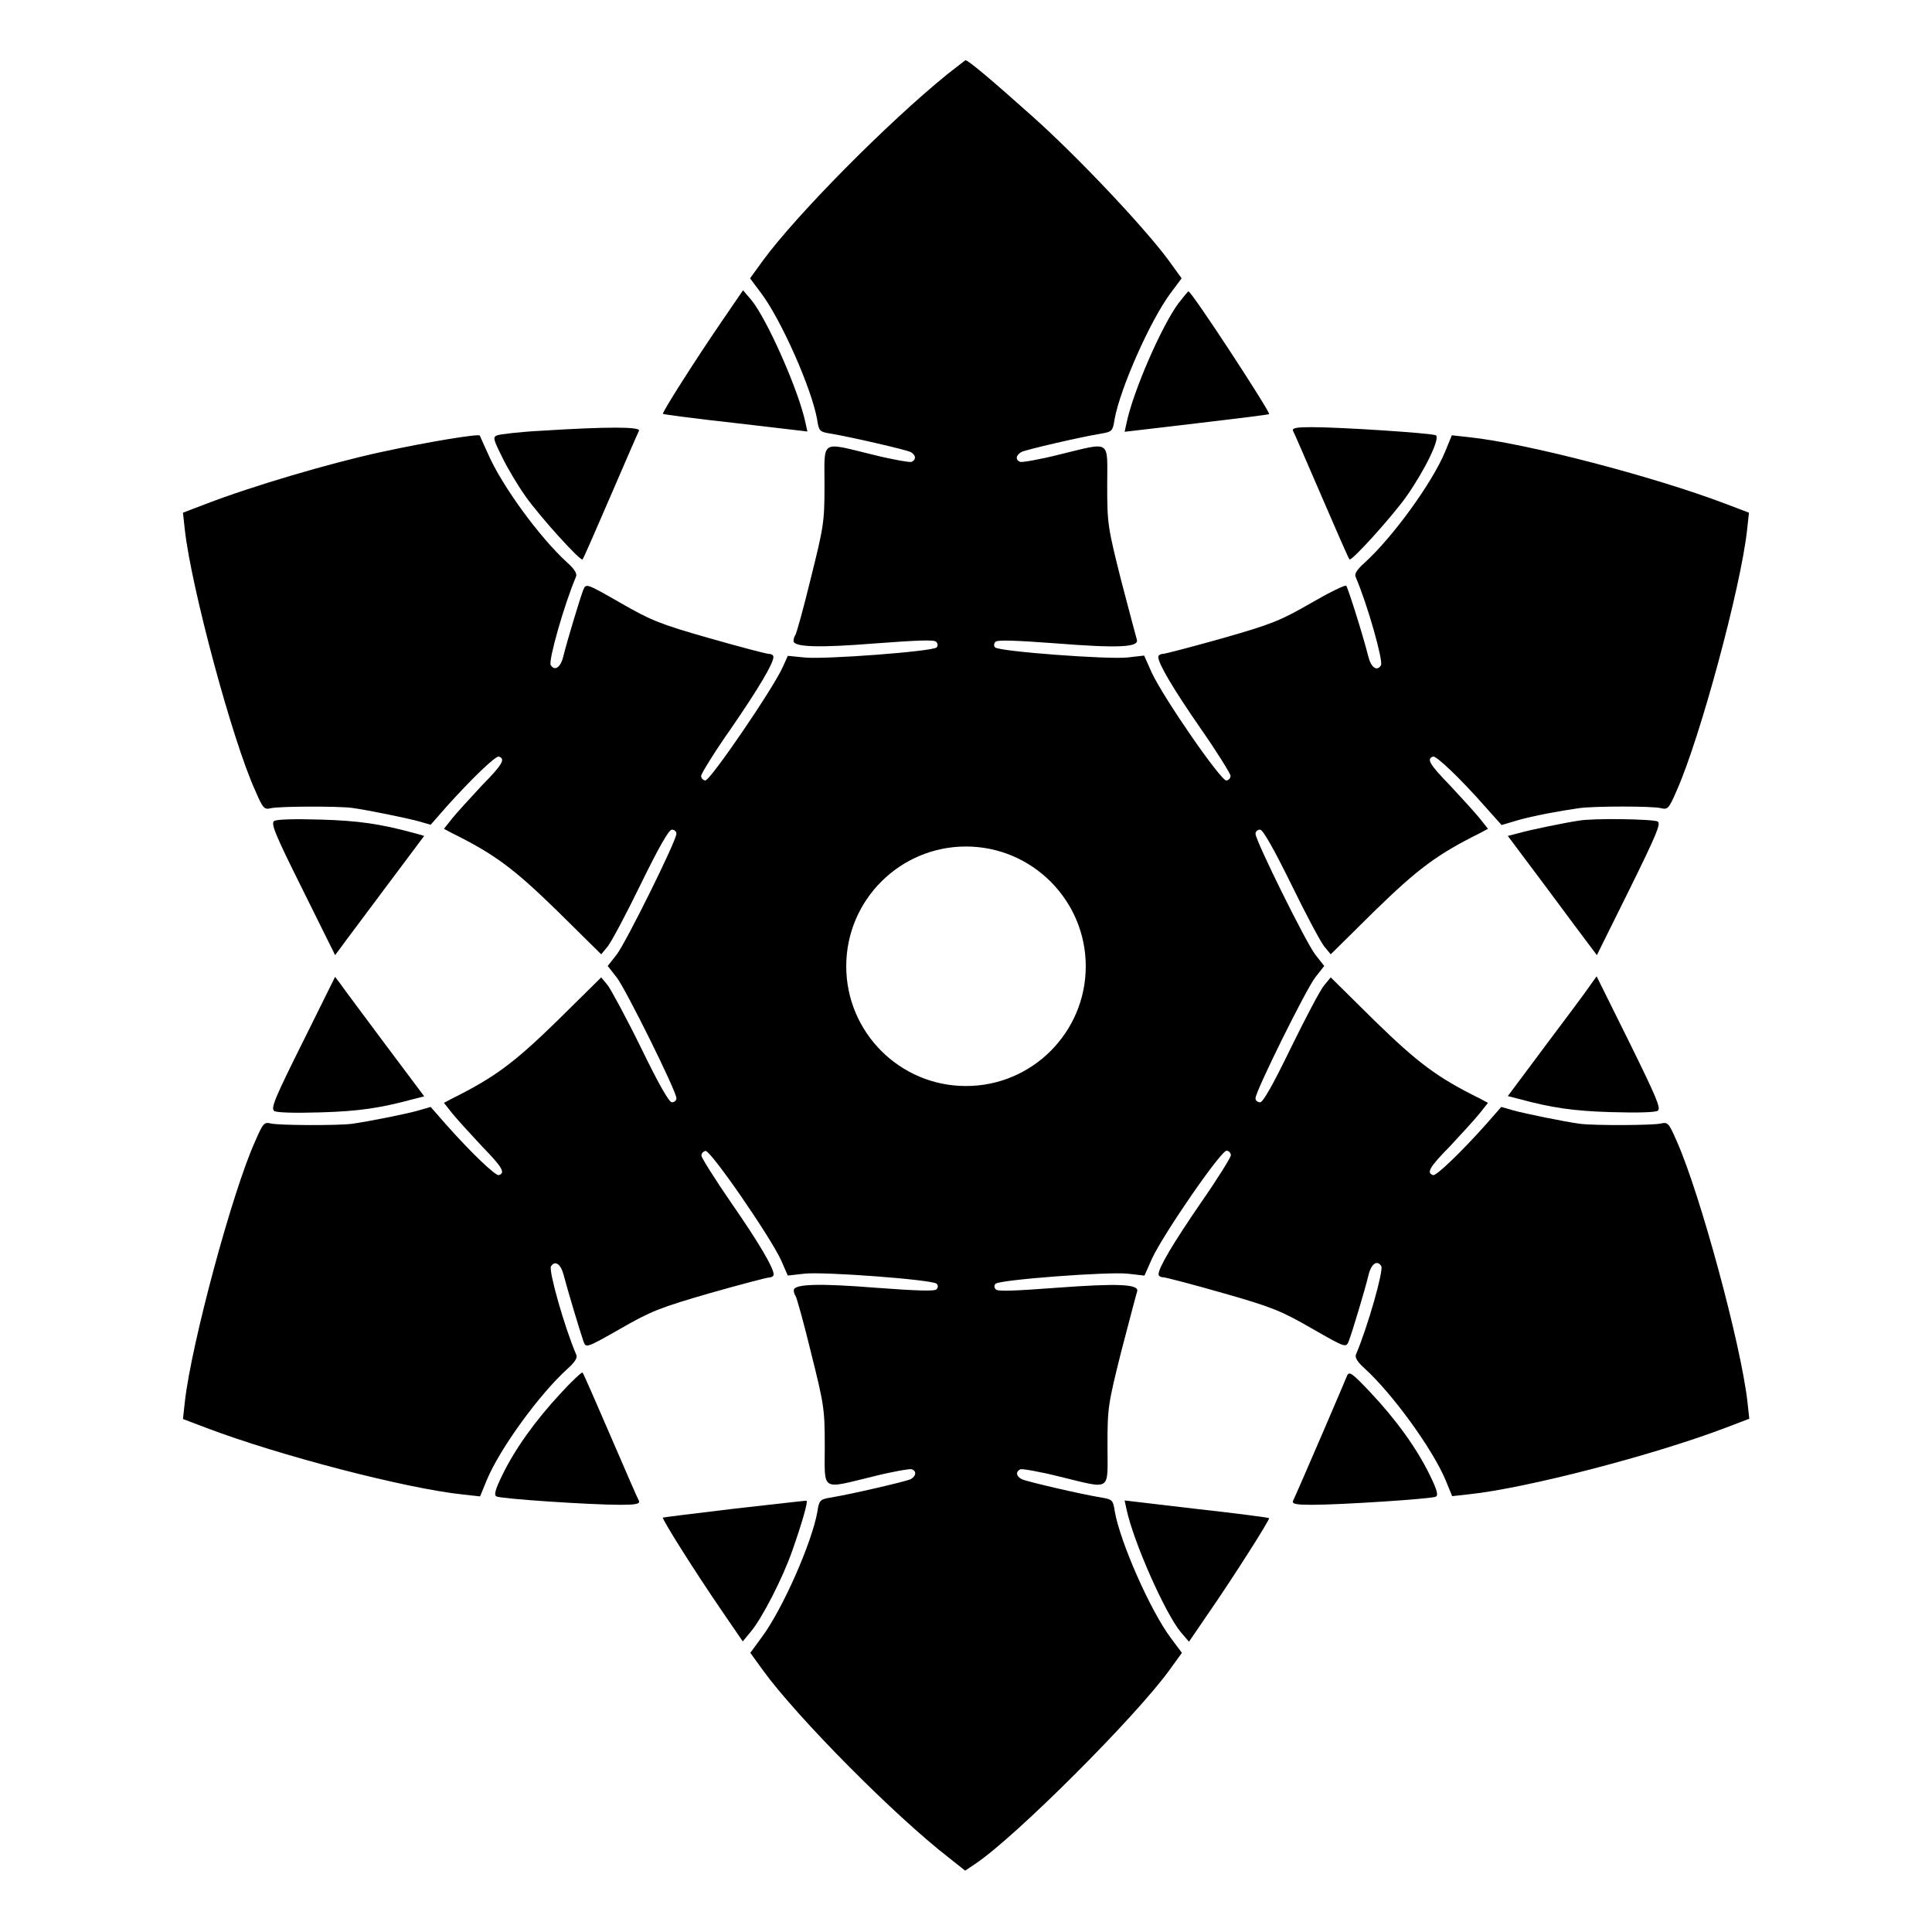
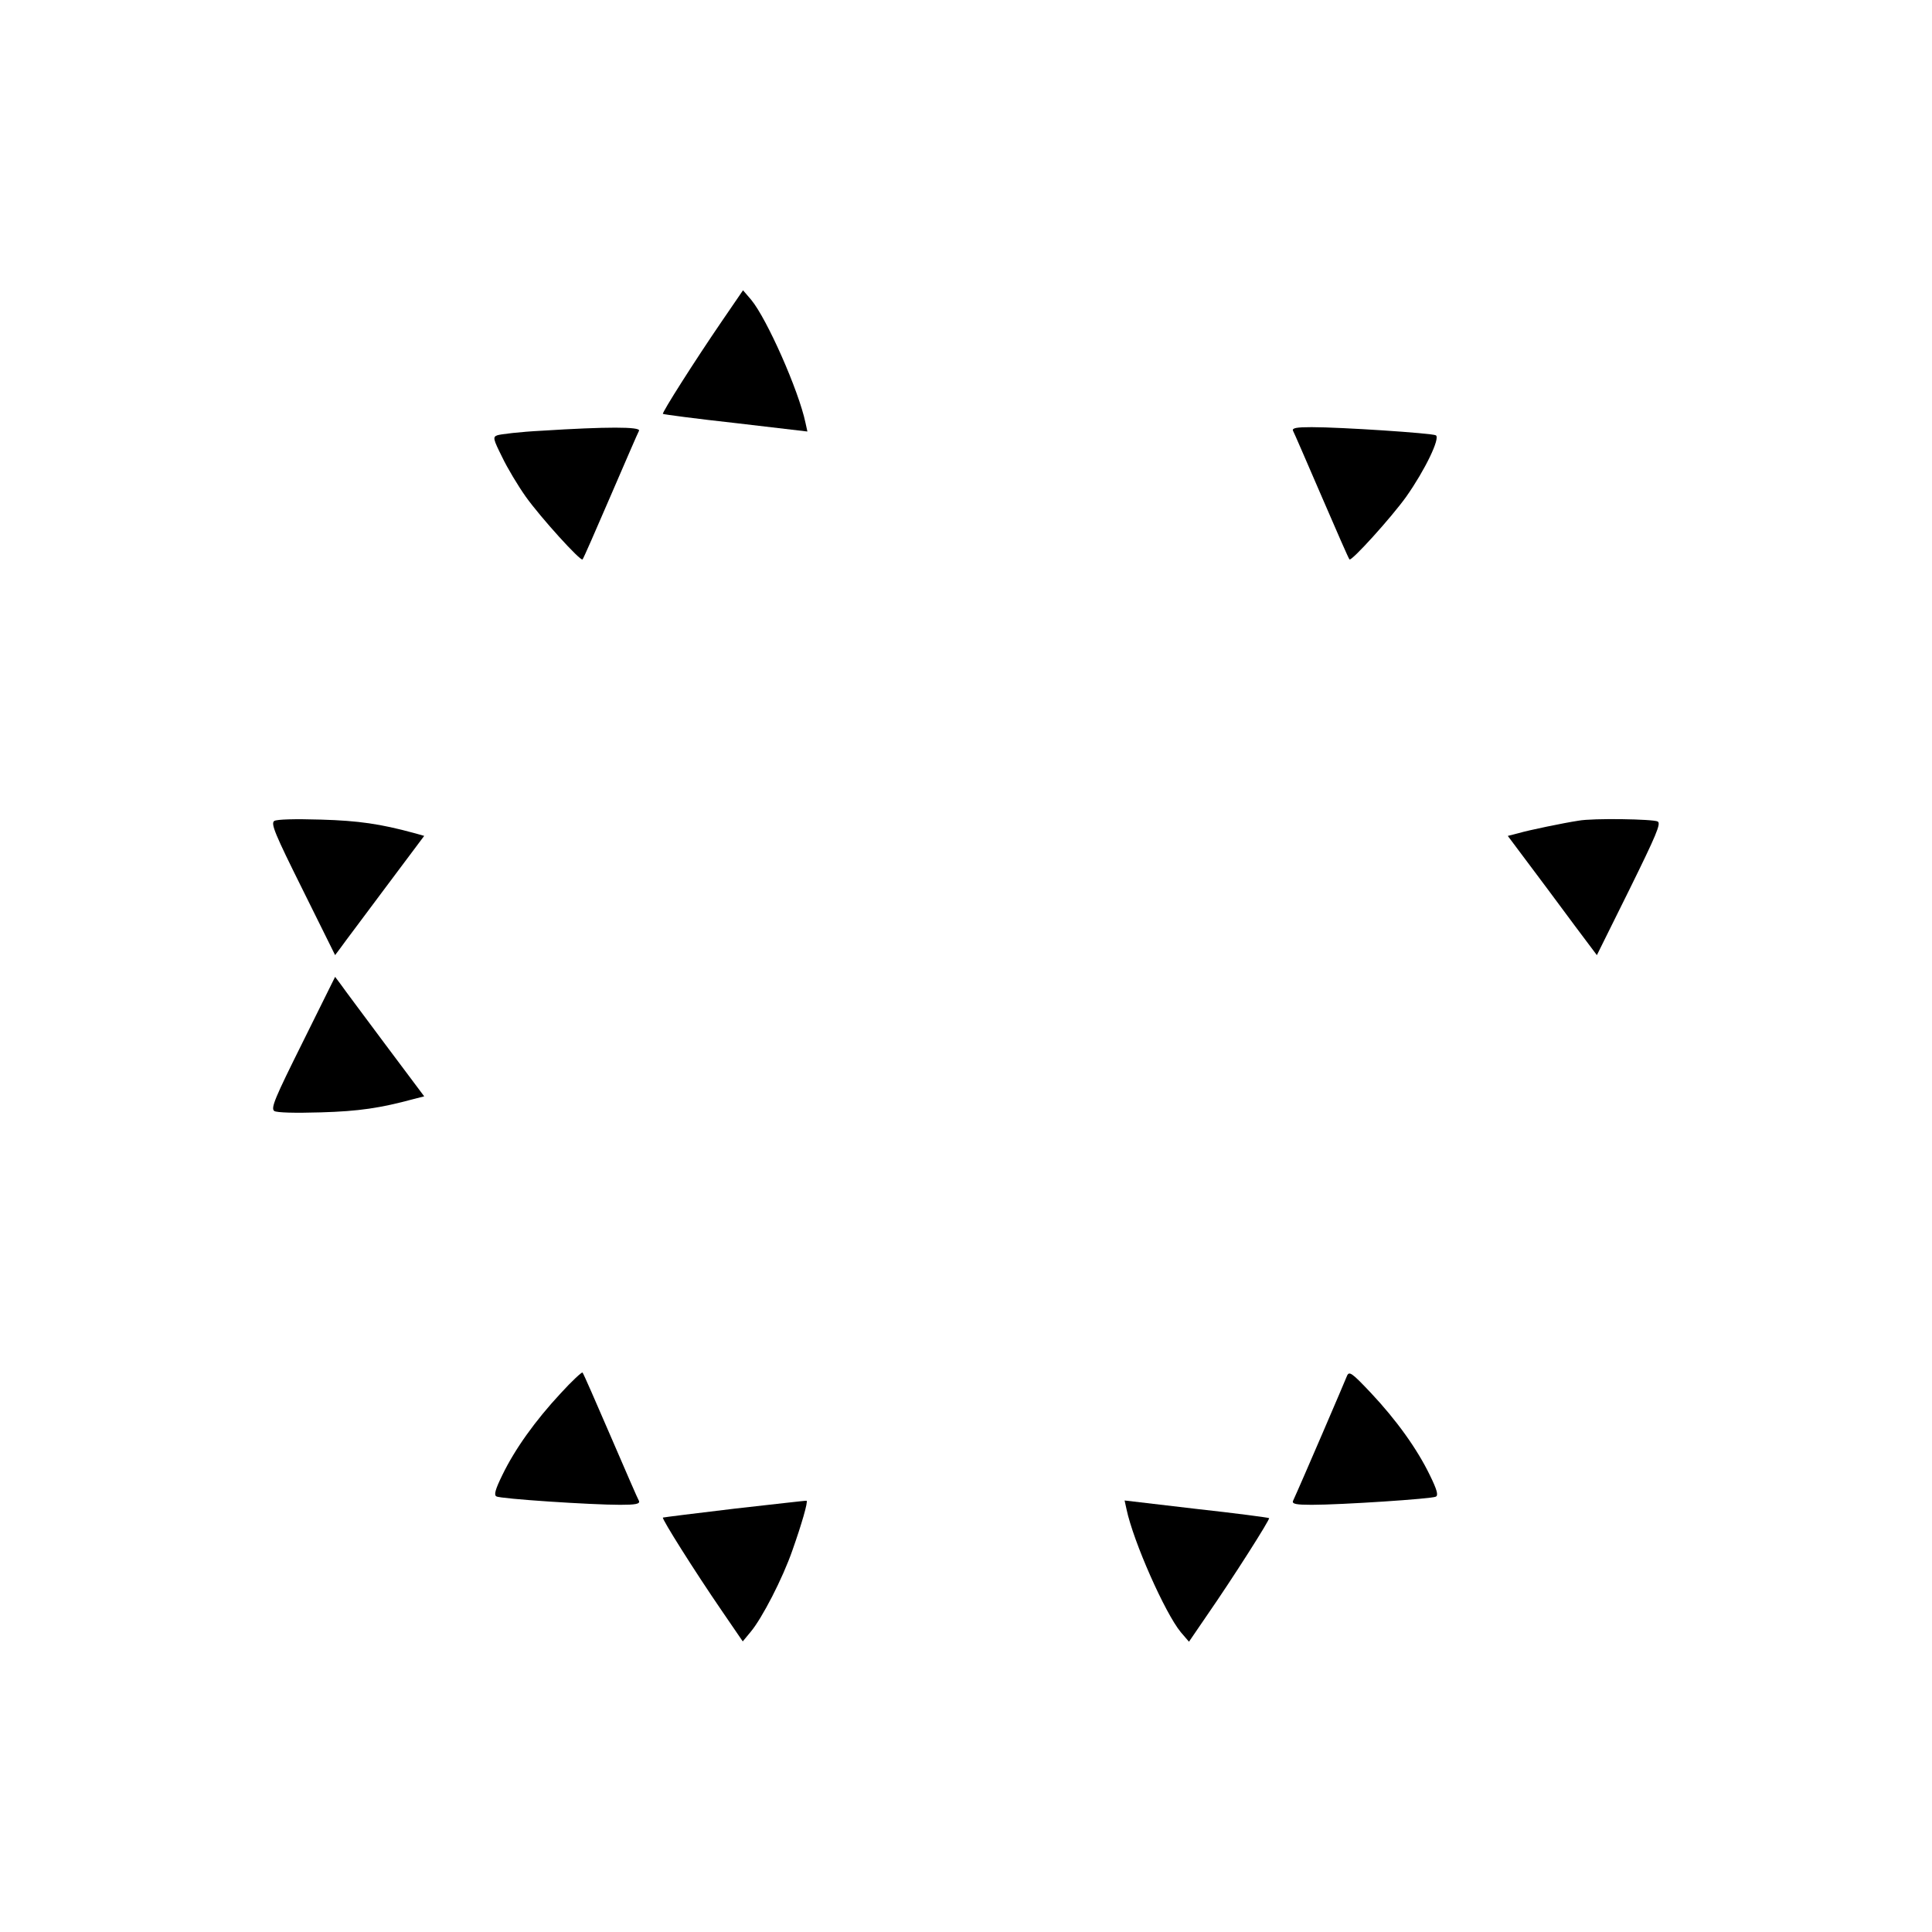
<svg xmlns="http://www.w3.org/2000/svg" fill="#000000" width="800px" height="800px" version="1.1" viewBox="144 144 512 512">
  <g>
-     <path d="m588.35 446.42c-2.086-4.82-2.375-5.109-4.176-4.68-2.086 0.504-17.777 0.574-21.52 0.07-4.606-0.648-14.324-2.664-17.562-3.527l-3.238-0.938-4.102 4.68c-6.766 7.559-13.172 13.676-13.961 13.387-1.801-0.574-1.078-2.016 4.461-7.629 3.094-3.312 6.695-7.269 7.918-8.781l2.16-2.734-2.16-1.152c-11.371-5.613-16.48-9.5-27.852-20.586l-11.66-11.516-1.727 2.086c-1.008 1.152-4.894 8.566-8.781 16.48-4.68 9.645-7.414 14.539-8.203 14.539-0.648 0-1.223-0.434-1.223-1.078 0-1.871 13.457-29.004 15.836-32.027l2.375-3.023-2.375-3.023c-2.375-3.023-15.836-30.156-15.836-32.027 0-0.574 0.504-1.078 1.223-1.078s3.527 4.894 8.203 14.395c3.887 7.988 7.844 15.402 8.781 16.555l1.727 2.086 11.66-11.516c11.445-11.156 16.555-14.969 27.852-20.586l2.16-1.152-2.16-2.734c-1.223-1.512-4.82-5.469-7.918-8.781-5.469-5.613-6.262-7.055-4.461-7.629 0.793-0.289 7.199 5.758 13.961 13.457l4.176 4.68 4.391-1.297c4.102-1.152 10.578-2.375 16.121-3.168 3.957-0.574 19.578-0.574 21.734 0 1.801 0.434 2.086 0.145 4.176-4.68 6.191-13.891 16.984-53.836 18.641-69.023l0.504-4.606-6.262-2.375c-19.145-7.269-52.828-16.051-67.941-17.633l-4.535-0.504-1.801 4.391c-3.453 8.277-13.891 22.672-21.375 29.438-1.941 1.727-2.734 2.949-2.305 3.742 3.168 7.414 7.34 22.238 6.695 23.391-1.078 1.727-2.664 0.574-3.383-2.445-1.367-5.469-5.398-18.211-5.828-18.641-0.289-0.289-4.535 1.801-9.5 4.68-7.988 4.606-10.363 5.543-23.465 9.285-7.988 2.231-15.043 4.102-15.691 4.102-0.574 0-1.152 0.359-1.152 0.793 0 1.727 3.816 8.277 11.301 19.074 4.32 6.191 7.773 11.805 7.844 12.379 0.07 0.574-0.434 1.223-1.078 1.297-1.367 0.289-16.625-21.809-19.793-28.574l-2.016-4.535-4.391 0.504c-5.109 0.574-33.973-1.582-35.121-2.664-0.359-0.434-0.359-1.008 0.145-1.512 0.504-0.504 5.254-0.359 15.906 0.434 16.41 1.297 22.238 1.078 21.52-1.008-0.215-0.648-2.086-7.844-4.176-15.762-3.527-14.035-3.672-14.969-3.672-25.047 0-12.379 1.297-11.586-12.738-8.203-5.109 1.297-9.789 2.086-10.293 1.941-1.367-0.504-1.223-1.801 0.359-2.664 1.223-0.574 15.258-3.887 21.375-4.894 2.519-0.434 2.809-0.719 3.238-3.672 1.441-8.133 9.43-26.199 14.828-33.469l2.949-3.957-3.383-4.68c-6.332-8.637-24.039-27.422-36.129-38.219-10.867-9.715-17.129-14.969-17.777-14.898-0.145 0.07-2.231 1.727-4.75 3.672-15.977 12.957-40.016 37.281-48.941 49.445l-3.383 4.68 2.949 3.957c5.398 7.199 13.387 25.336 14.828 33.469 0.434 2.949 0.648 3.238 3.238 3.672 6.117 1.008 20.152 4.32 21.449 4.894 1.512 0.793 1.656 2.086 0.289 2.664-0.504 0.145-5.184-0.648-10.293-1.941-13.961-3.383-12.738-4.102-12.738 8.062 0 9.934-0.215 11.012-3.672 24.902-1.941 7.988-3.816 14.684-4.102 14.969-0.215 0.215-0.434 0.938-0.434 1.441 0 1.656 6.695 1.871 21.879 0.648 10.652-0.793 15.402-1.008 15.906-0.434 0.504 0.504 0.504 1.078 0.145 1.512-1.078 1.078-30.012 3.238-35.051 2.664l-4.391-0.434-1.297 2.879c-2.375 5.469-19.359 30.371-20.586 30.156-0.574-0.07-1.152-0.648-1.078-1.297 0.07-0.574 3.527-6.262 7.844-12.379 7.414-10.797 11.301-17.344 11.301-19.074 0-0.434-0.504-0.793-1.152-0.793s-7.773-1.871-15.836-4.176c-13.172-3.742-15.547-4.75-23.68-9.43-8.926-5.109-8.996-5.109-9.715-3.383-0.938 2.445-4.32 13.676-5.254 17.488-0.719 3.094-2.305 4.176-3.383 2.445-0.648-1.152 3.527-15.906 6.695-23.391 0.359-0.793-0.359-2.016-2.305-3.742-7.269-6.621-17.344-20.367-21.016-28.859-1.152-2.445-2.086-4.68-2.16-4.82-0.434-0.504-13.676 1.656-26.559 4.461-13.172 2.879-33.539 8.852-46.062 13.676l-6.047 2.305 0.504 4.606c1.727 15.332 12.594 55.777 18.641 69.023 2.086 4.82 2.375 5.109 4.176 4.68 2.086-0.504 17.777-0.574 21.52-0.07 4.606 0.648 14.324 2.664 17.562 3.527l3.238 0.938 4.102-4.68c6.766-7.559 13.172-13.676 13.961-13.387 1.801 0.574 1.078 2.016-4.461 7.629-3.094 3.312-6.695 7.269-7.918 8.781l-2.16 2.734 2.16 1.152c11.371 5.613 16.48 9.5 27.852 20.586l11.66 11.516 1.727-2.086c0.938-1.152 4.894-8.566 8.781-16.555 4.68-9.574 7.414-14.395 8.203-14.395 0.648 0 1.223 0.434 1.223 1.078 0 1.871-13.457 29.004-15.836 32.027l-2.375 3.023 2.375 3.023c2.375 3.023 15.836 30.156 15.836 32.027 0 0.574-0.504 1.078-1.223 1.078s-3.527-4.894-8.203-14.539c-3.887-7.918-7.918-15.332-8.781-16.48l-1.727-2.086-11.66 11.516c-11.445 11.156-16.555 14.969-27.852 20.586l-2.16 1.152 2.16 2.734c1.223 1.512 4.82 5.469 7.918 8.781 5.469 5.613 6.262 7.055 4.461 7.629-0.793 0.289-7.199-5.758-13.961-13.387l-4.102-4.68-3.238 0.938c-3.238 0.938-13.027 2.879-17.562 3.527-3.672 0.504-19.359 0.434-21.52-0.07-1.801-0.434-2.086-0.145-4.176 4.68-6.047 13.316-16.914 53.691-18.641 69.023l-0.504 4.606 6.262 2.375c19.145 7.269 52.828 16.051 67.941 17.633l4.535 0.504 1.801-4.391c3.453-8.277 13.891-22.672 21.375-29.438 1.941-1.727 2.734-2.949 2.305-3.742-3.168-7.414-7.34-22.238-6.695-23.391 1.078-1.727 2.664-0.574 3.383 2.375 1.008 3.887 4.391 15.113 5.254 17.562 0.648 1.727 0.719 1.727 9.715-3.383 8.133-4.68 10.508-5.613 23.68-9.43 8.133-2.305 15.188-4.176 15.836-4.176 0.574 0 1.152-0.359 1.152-0.793 0-1.727-3.816-8.277-11.301-19.074-4.32-6.262-7.773-11.805-7.844-12.379-0.07-0.574 0.434-1.152 1.078-1.297 1.367-0.215 17.418 23.102 20.082 29.078l1.727 3.957 4.391-0.504c5.109-0.574 33.973 1.582 35.051 2.664 0.434 0.434 0.434 1.008-0.07 1.512-0.504 0.504-5.254 0.359-15.906-0.434-15.188-1.223-21.879-1.008-21.879 0.648 0 0.504 0.215 1.223 0.434 1.441 0.289 0.289 2.16 6.981 4.102 14.969 3.453 13.82 3.672 14.969 3.672 24.832 0 12.234-1.223 11.516 12.738 8.133 5.109-1.297 9.789-2.086 10.293-1.941 1.367 0.504 1.223 1.801-0.289 2.664-1.297 0.574-15.332 3.887-21.449 4.894-2.519 0.434-2.809 0.719-3.238 3.672-1.441 8.133-9.211 25.91-14.828 33.395l-2.949 4.031 3.383 4.68c8.926 12.309 34.836 38.504 49.375 49.734l4.176 3.312 2.879-1.941c10.723-7.269 42.105-38.648 51.172-51.102l3.383-4.68-2.949-3.957c-5.398-7.199-13.387-25.336-14.828-33.469-0.434-2.949-0.648-3.238-3.238-3.672-6.117-1.008-20.152-4.32-21.375-4.894-1.582-0.793-1.727-2.086-0.359-2.664 0.504-0.145 5.184 0.648 10.293 1.941 14.035 3.383 12.738 4.176 12.738-8.203 0-10.078 0.145-10.941 3.672-25.047 2.086-7.988 3.957-15.113 4.176-15.762 0.719-2.016-5.109-2.231-21.52-1.008-10.652 0.793-15.402 1.008-15.906 0.434-0.504-0.504-0.504-1.078-0.07-1.512 1.078-1.078 29.941-3.238 35.051-2.664l4.391 0.504 2.016-4.535c3.168-6.766 18.426-28.859 19.793-28.574 0.574 0.07 1.152 0.648 1.078 1.297-0.07 0.574-3.527 6.191-7.844 12.379-7.414 10.797-11.301 17.344-11.301 19.074 0 0.434 0.504 0.793 1.152 0.793 0.648 0 7.773 1.871 15.836 4.176 13.172 3.742 15.547 4.75 23.68 9.43 8.926 5.109 8.996 5.109 9.715 3.383 0.938-2.445 4.32-13.676 5.254-17.562 0.719-3.023 2.305-4.102 3.383-2.375 0.648 1.152-3.527 15.906-6.695 23.391-0.359 0.793 0.359 2.016 2.305 3.742 7.414 6.766 17.848 21.16 21.375 29.438l1.801 4.391 4.535-0.504c15.043-1.582 48.941-10.363 68.16-17.707l6.047-2.305-0.504-4.606c-1.738-15.195-12.535-55.066-18.723-68.957zm-188.35-14.613c-17.562 0-31.738-14.25-31.738-31.738 0-17.562 14.25-31.738 31.738-31.738s31.738 14.25 31.738 31.738c0 17.488-14.18 31.738-31.738 31.738z" />
    <path d="m319.68 253.68c0.145 0.145 8.852 1.297 19.289 2.445l19 2.231-0.504-2.305c-1.801-8.566-10.219-27.566-14.395-32.605l-2.16-2.519-5.613 8.203c-7.051 10.297-15.977 24.332-15.617 24.551z" />
-     <path d="m442.54 256.12-0.504 2.305 19-2.231c10.438-1.223 19.145-2.305 19.289-2.445 0.504-0.359-20.512-32.531-21.375-32.531-0.145 0-1.297 1.441-2.664 3.168-4.461 6.039-12.02 23.387-13.746 31.734z" />
    <path d="m287.65 258.14c-5.758 0.289-11.156 0.938-11.875 1.223-1.223 0.434-1.078 1.008 1.297 5.758 1.367 2.879 4.176 7.559 6.262 10.508 3.957 5.543 14.539 17.203 15.043 16.625 0.215-0.145 3.527-7.773 7.414-16.77 3.887-8.996 7.269-16.84 7.559-17.344 0.426-1.078-8.641-1.078-25.699 0z" />
    <path d="m491.62 257.2c-3.957 0-5.254 0.215-4.965 0.938 0.289 0.504 3.672 8.348 7.559 17.344 3.887 8.996 7.199 16.625 7.414 16.77 0.504 0.574 11.012-11.012 15.043-16.625 4.965-7.055 9.07-15.547 7.844-16.266-1.082-0.574-25.121-2.16-32.895-2.16z" />
    <path d="m253.61 364.73c-8.781-2.375-14.539-3.238-24.543-3.527-7.055-0.215-11.73-0.07-12.379 0.359-1.008 0.648 0.215 3.527 7.484 18.137l8.637 17.418 1.512-2.016c0.793-1.152 6.191-8.277 11.805-15.836l10.293-13.746z" />
    <path d="m583.31 361.71c-1.078-0.648-17.203-0.938-21.016-0.215-3.816 0.574-13.242 2.519-15.906 3.312l-2.809 0.719 10.293 13.746c5.613 7.559 10.941 14.754 11.805 15.836l1.512 2.016 8.637-17.418c7.055-14.328 8.422-17.496 7.484-17.996z" />
    <path d="m234.32 404.89-1.512-2.016-8.637 17.418c-7.269 14.609-8.492 17.418-7.484 18.137 0.648 0.434 5.324 0.574 12.379 0.359 10.078-0.289 15.762-1.152 24.543-3.527l2.809-0.719-10.293-13.746c-5.688-7.633-11.012-14.758-11.805-15.906z" />
-     <path d="m553.52 421.16-9.934 13.316 2.809 0.719c8.781 2.375 14.539 3.238 24.543 3.527 6.981 0.215 11.73 0.07 12.379-0.359 0.938-0.574-0.359-3.598-7.559-18.211l-8.637-17.418-1.801 2.519c-1.004 1.512-6.328 8.637-11.801 15.906z" />
    <path d="m308.38 542.79c3.957 0 5.254-0.215 4.965-1.008-0.289-0.434-3.672-8.277-7.559-17.273-3.887-8.996-7.199-16.625-7.414-16.77-0.145-0.215-2.809 2.231-5.758 5.469-6.766 7.269-12.164 14.828-15.473 21.664-1.871 3.816-2.305 5.324-1.582 5.688 1.008 0.648 25.047 2.231 32.82 2.231z" />
    <path d="m491.62 542.79c7.844 0 31.883-1.582 32.891-2.16 0.719-0.359 0.289-1.871-1.582-5.688-3.383-6.981-8.852-14.609-15.691-21.879-4.965-5.254-5.688-5.758-6.262-4.461-0.434 1.152-12.164 28.5-14.324 33.18-0.285 0.793 0.938 1.008 4.969 1.008z" />
    <path d="m354.01 554.81c2.375-6.695 4.176-12.883 3.742-13.098-0.145-0.07-8.637 0.938-19 2.086-10.293 1.223-18.93 2.305-19.074 2.375-0.359 0.289 8.492 14.324 15.547 24.613l5.613 8.203 2.086-2.519c3.023-3.594 8.496-14.176 11.086-21.66z" />
    <path d="m480.32 546.32c-0.145-0.145-8.852-1.297-19.289-2.445l-19-2.231 0.504 2.305c1.801 8.566 10.219 27.566 14.395 32.605l2.16 2.519 4.82-7.055c6.695-9.652 16.77-25.484 16.41-25.699z" />
  </g>
</svg>